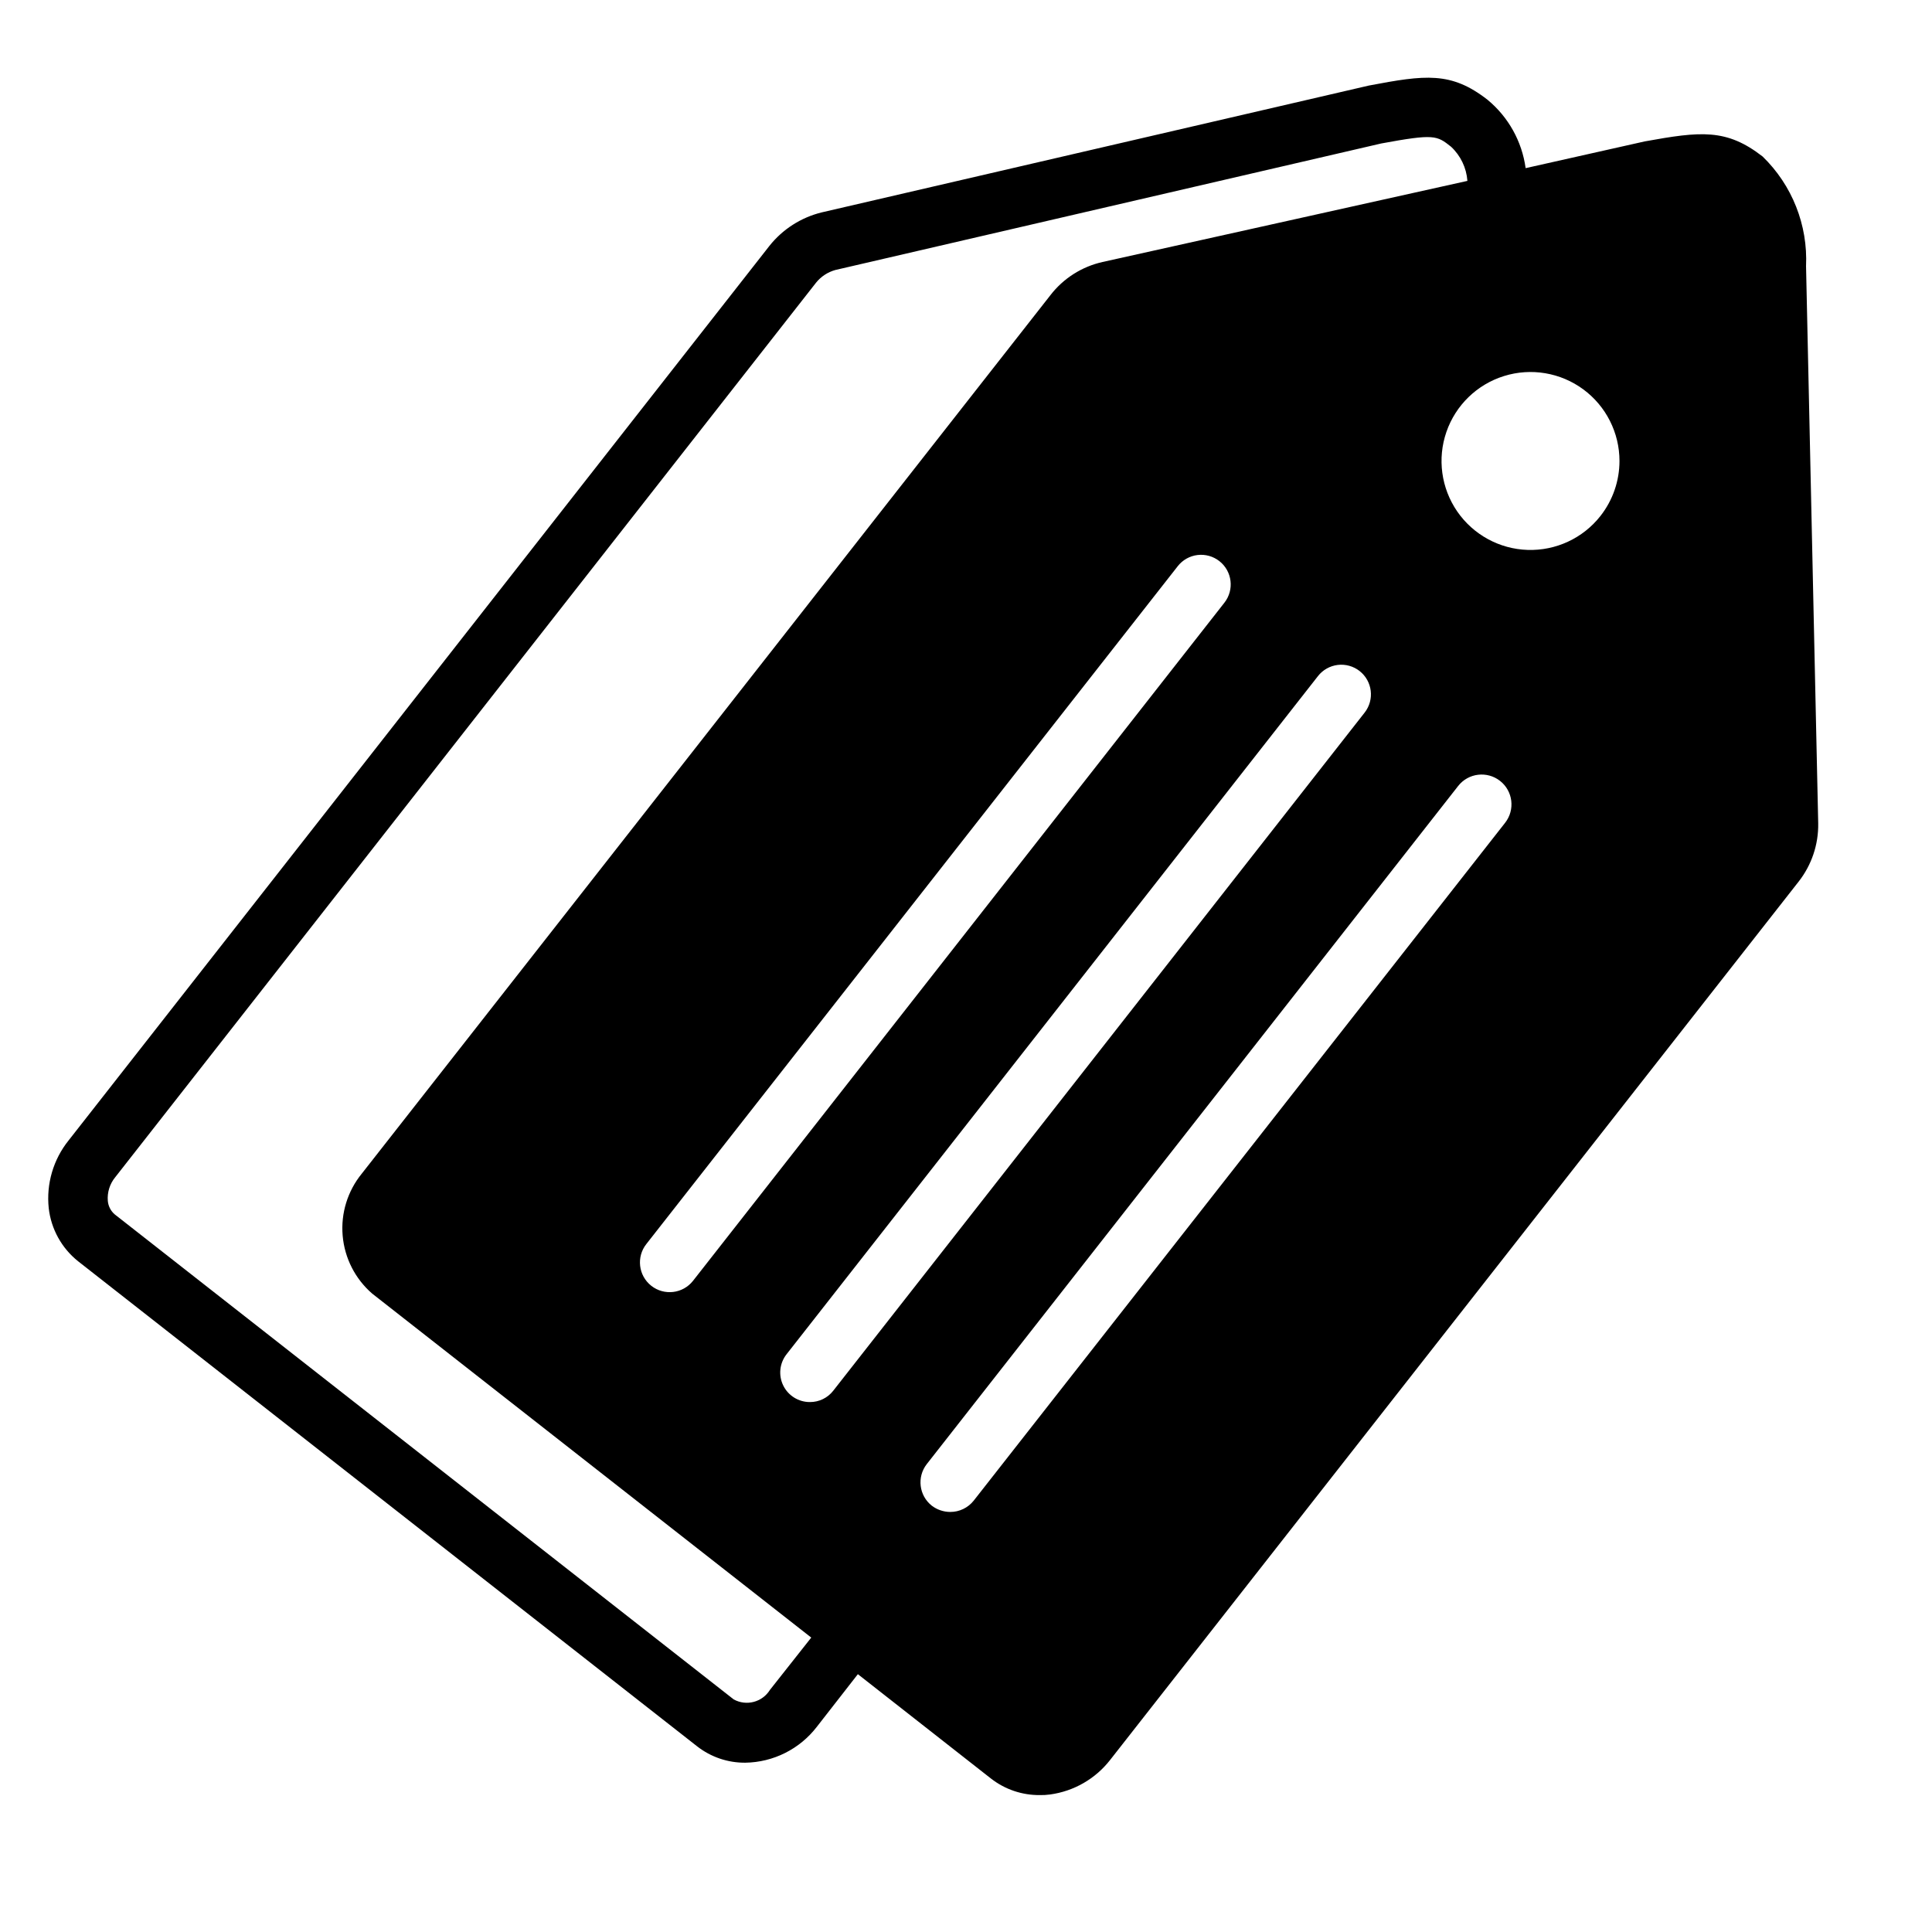
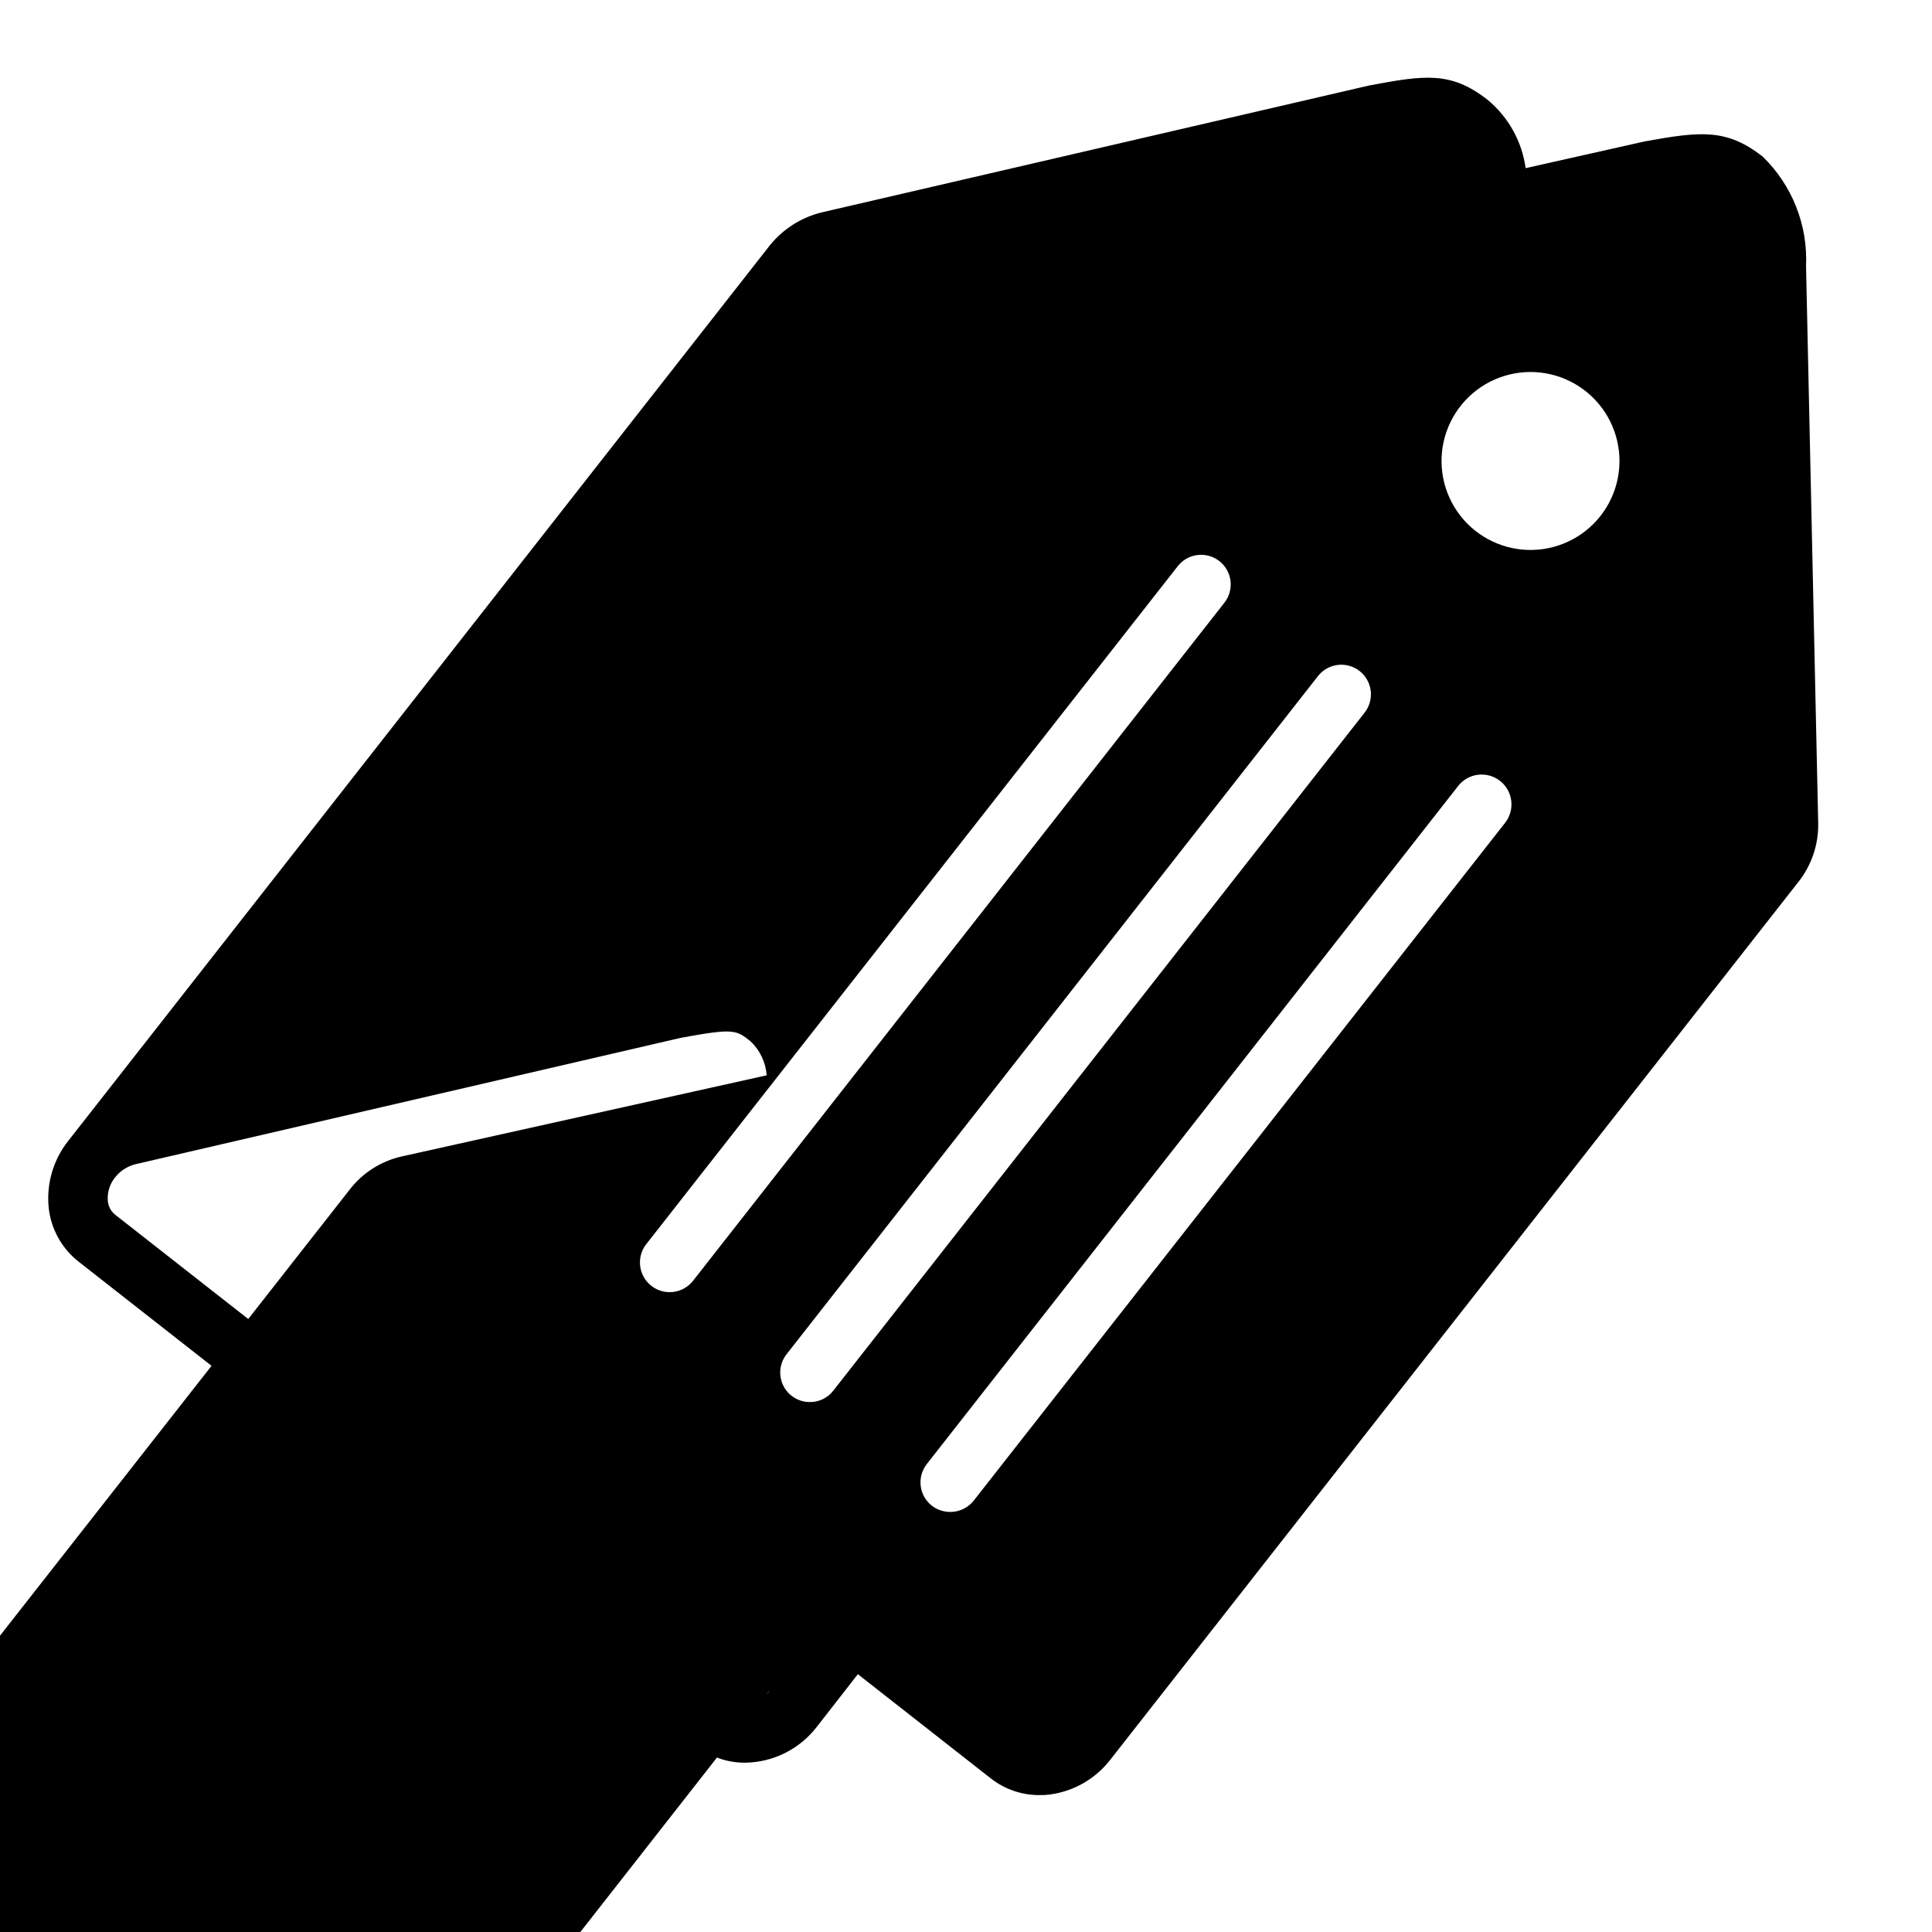
<svg xmlns="http://www.w3.org/2000/svg" fill="#000000" width="800px" height="800px" version="1.1" viewBox="144 144 512 512">
-   <path d="m622.62 214.54c0.508-10.883-3.676-21.461-11.496-29.051-9.605-7.477-16.453-6.691-31.25-4.016l-31.566 7.086c-0.969-7.086-4.566-13.547-10.078-18.105-9.684-7.559-16.531-6.613-31.488-3.777l-145 33.613c-5.481 1.348-10.352 4.477-13.855 8.895l-185.7 237.03c-4.059 5.051-5.953 11.504-5.273 17.949 0.625 5.543 3.43 10.613 7.793 14.09l164.05 128.55c3.641 2.84 8.133 4.363 12.75 4.328 7.449-0.109 14.434-3.617 18.973-9.523l10.863-13.934 35.344 27.711h0.004c3.668 2.84 8.188 4.363 12.828 4.328 0.922 0.023 1.844-0.027 2.758-0.156 6.289-0.855 11.996-4.133 15.902-9.133l182.47-232.78c3.449-4.394 5.285-9.84 5.195-15.43zm-274.58 377.3c-2.019 3.262-6.242 4.371-9.605 2.519l-164.05-128.55c-1.039-0.902-1.688-2.172-1.812-3.543-0.191-2.273 0.516-4.535 1.969-6.297l185.7-237.03c1.305-1.637 3.098-2.82 5.117-3.383l144.69-33.535c14.09-2.598 14.719-2.125 18.5 0.867l-0.004-0.004c2.535 2.363 4.082 5.598 4.332 9.055l-96.668 21.488c-5.508 1.227-10.414 4.348-13.855 8.82l-182.47 232.77c-3.769 4.617-5.59 10.523-5.074 16.461 0.512 5.938 3.32 11.441 7.828 15.344l116.35 91.156zm120.44-288.12-140.83 179.72c-2.695 3.414-7.648 3.996-11.062 1.301-3.414-2.695-3.992-7.648-1.297-11.062l140.83-179.64c1.285-1.641 3.168-2.703 5.234-2.953s4.148 0.328 5.789 1.613c3.41 2.672 4.012 7.609 1.336 11.02zm-103.67 208.85c-1.477 1.891-3.742 2.996-6.141 2.988-3.012 0.027-5.773-1.676-7.098-4.379-1.328-2.703-0.984-5.93 0.879-8.293l140.83-179.72c1.285-1.641 3.168-2.699 5.234-2.953 2.066-0.25 4.148 0.332 5.789 1.613 3.41 2.676 4.012 7.609 1.336 11.023zm178.06-150.52-140.83 179.64c-1.508 1.898-3.797 3-6.219 2.992-1.766-0.008-3.477-0.586-4.883-1.656-3.398-2.68-3.996-7.602-1.336-11.02l140.83-179.72c2.695-3.434 7.664-4.031 11.102-1.336 3.434 2.695 4.031 7.664 1.336 11.098zm25.27-81.316c-4.629 5.894-11.789 9.234-19.281 9-7.492-0.234-14.426-4.019-18.68-10.191-4.25-6.176-5.316-14-2.863-21.086 2.449-7.086 8.121-12.582 15.281-14.809 7.156-2.227 14.949-0.914 20.984 3.531 6.035 4.445 9.598 11.496 9.598 18.992-0.004 5.281-1.777 10.406-5.039 14.562z" />
+   <path d="m622.62 214.54c0.508-10.883-3.676-21.461-11.496-29.051-9.605-7.477-16.453-6.691-31.25-4.016l-31.566 7.086c-0.969-7.086-4.566-13.547-10.078-18.105-9.684-7.559-16.531-6.613-31.488-3.777l-145 33.613c-5.481 1.348-10.352 4.477-13.855 8.895l-185.7 237.03c-4.059 5.051-5.953 11.504-5.273 17.949 0.625 5.543 3.43 10.613 7.793 14.09l164.05 128.55c3.641 2.84 8.133 4.363 12.75 4.328 7.449-0.109 14.434-3.617 18.973-9.523l10.863-13.934 35.344 27.711h0.004c3.668 2.84 8.188 4.363 12.828 4.328 0.922 0.023 1.844-0.027 2.758-0.156 6.289-0.855 11.996-4.133 15.902-9.133l182.47-232.78c3.449-4.394 5.285-9.84 5.195-15.43zm-274.58 377.3c-2.019 3.262-6.242 4.371-9.605 2.519l-164.05-128.55c-1.039-0.902-1.688-2.172-1.812-3.543-0.191-2.273 0.516-4.535 1.969-6.297c1.305-1.637 3.098-2.82 5.117-3.383l144.69-33.535c14.09-2.598 14.719-2.125 18.5 0.867l-0.004-0.004c2.535 2.363 4.082 5.598 4.332 9.055l-96.668 21.488c-5.508 1.227-10.414 4.348-13.855 8.82l-182.47 232.77c-3.769 4.617-5.59 10.523-5.074 16.461 0.512 5.938 3.32 11.441 7.828 15.344l116.35 91.156zm120.44-288.12-140.83 179.72c-2.695 3.414-7.648 3.996-11.062 1.301-3.414-2.695-3.992-7.648-1.297-11.062l140.83-179.64c1.285-1.641 3.168-2.703 5.234-2.953s4.148 0.328 5.789 1.613c3.41 2.672 4.012 7.609 1.336 11.02zm-103.67 208.85c-1.477 1.891-3.742 2.996-6.141 2.988-3.012 0.027-5.773-1.676-7.098-4.379-1.328-2.703-0.984-5.93 0.879-8.293l140.83-179.72c1.285-1.641 3.168-2.699 5.234-2.953 2.066-0.25 4.148 0.332 5.789 1.613 3.41 2.676 4.012 7.609 1.336 11.023zm178.06-150.52-140.83 179.64c-1.508 1.898-3.797 3-6.219 2.992-1.766-0.008-3.477-0.586-4.883-1.656-3.398-2.68-3.996-7.602-1.336-11.02l140.83-179.72c2.695-3.434 7.664-4.031 11.102-1.336 3.434 2.695 4.031 7.664 1.336 11.098zm25.27-81.316c-4.629 5.894-11.789 9.234-19.281 9-7.492-0.234-14.426-4.019-18.68-10.191-4.25-6.176-5.316-14-2.863-21.086 2.449-7.086 8.121-12.582 15.281-14.809 7.156-2.227 14.949-0.914 20.984 3.531 6.035 4.445 9.598 11.496 9.598 18.992-0.004 5.281-1.777 10.406-5.039 14.562z" />
</svg>